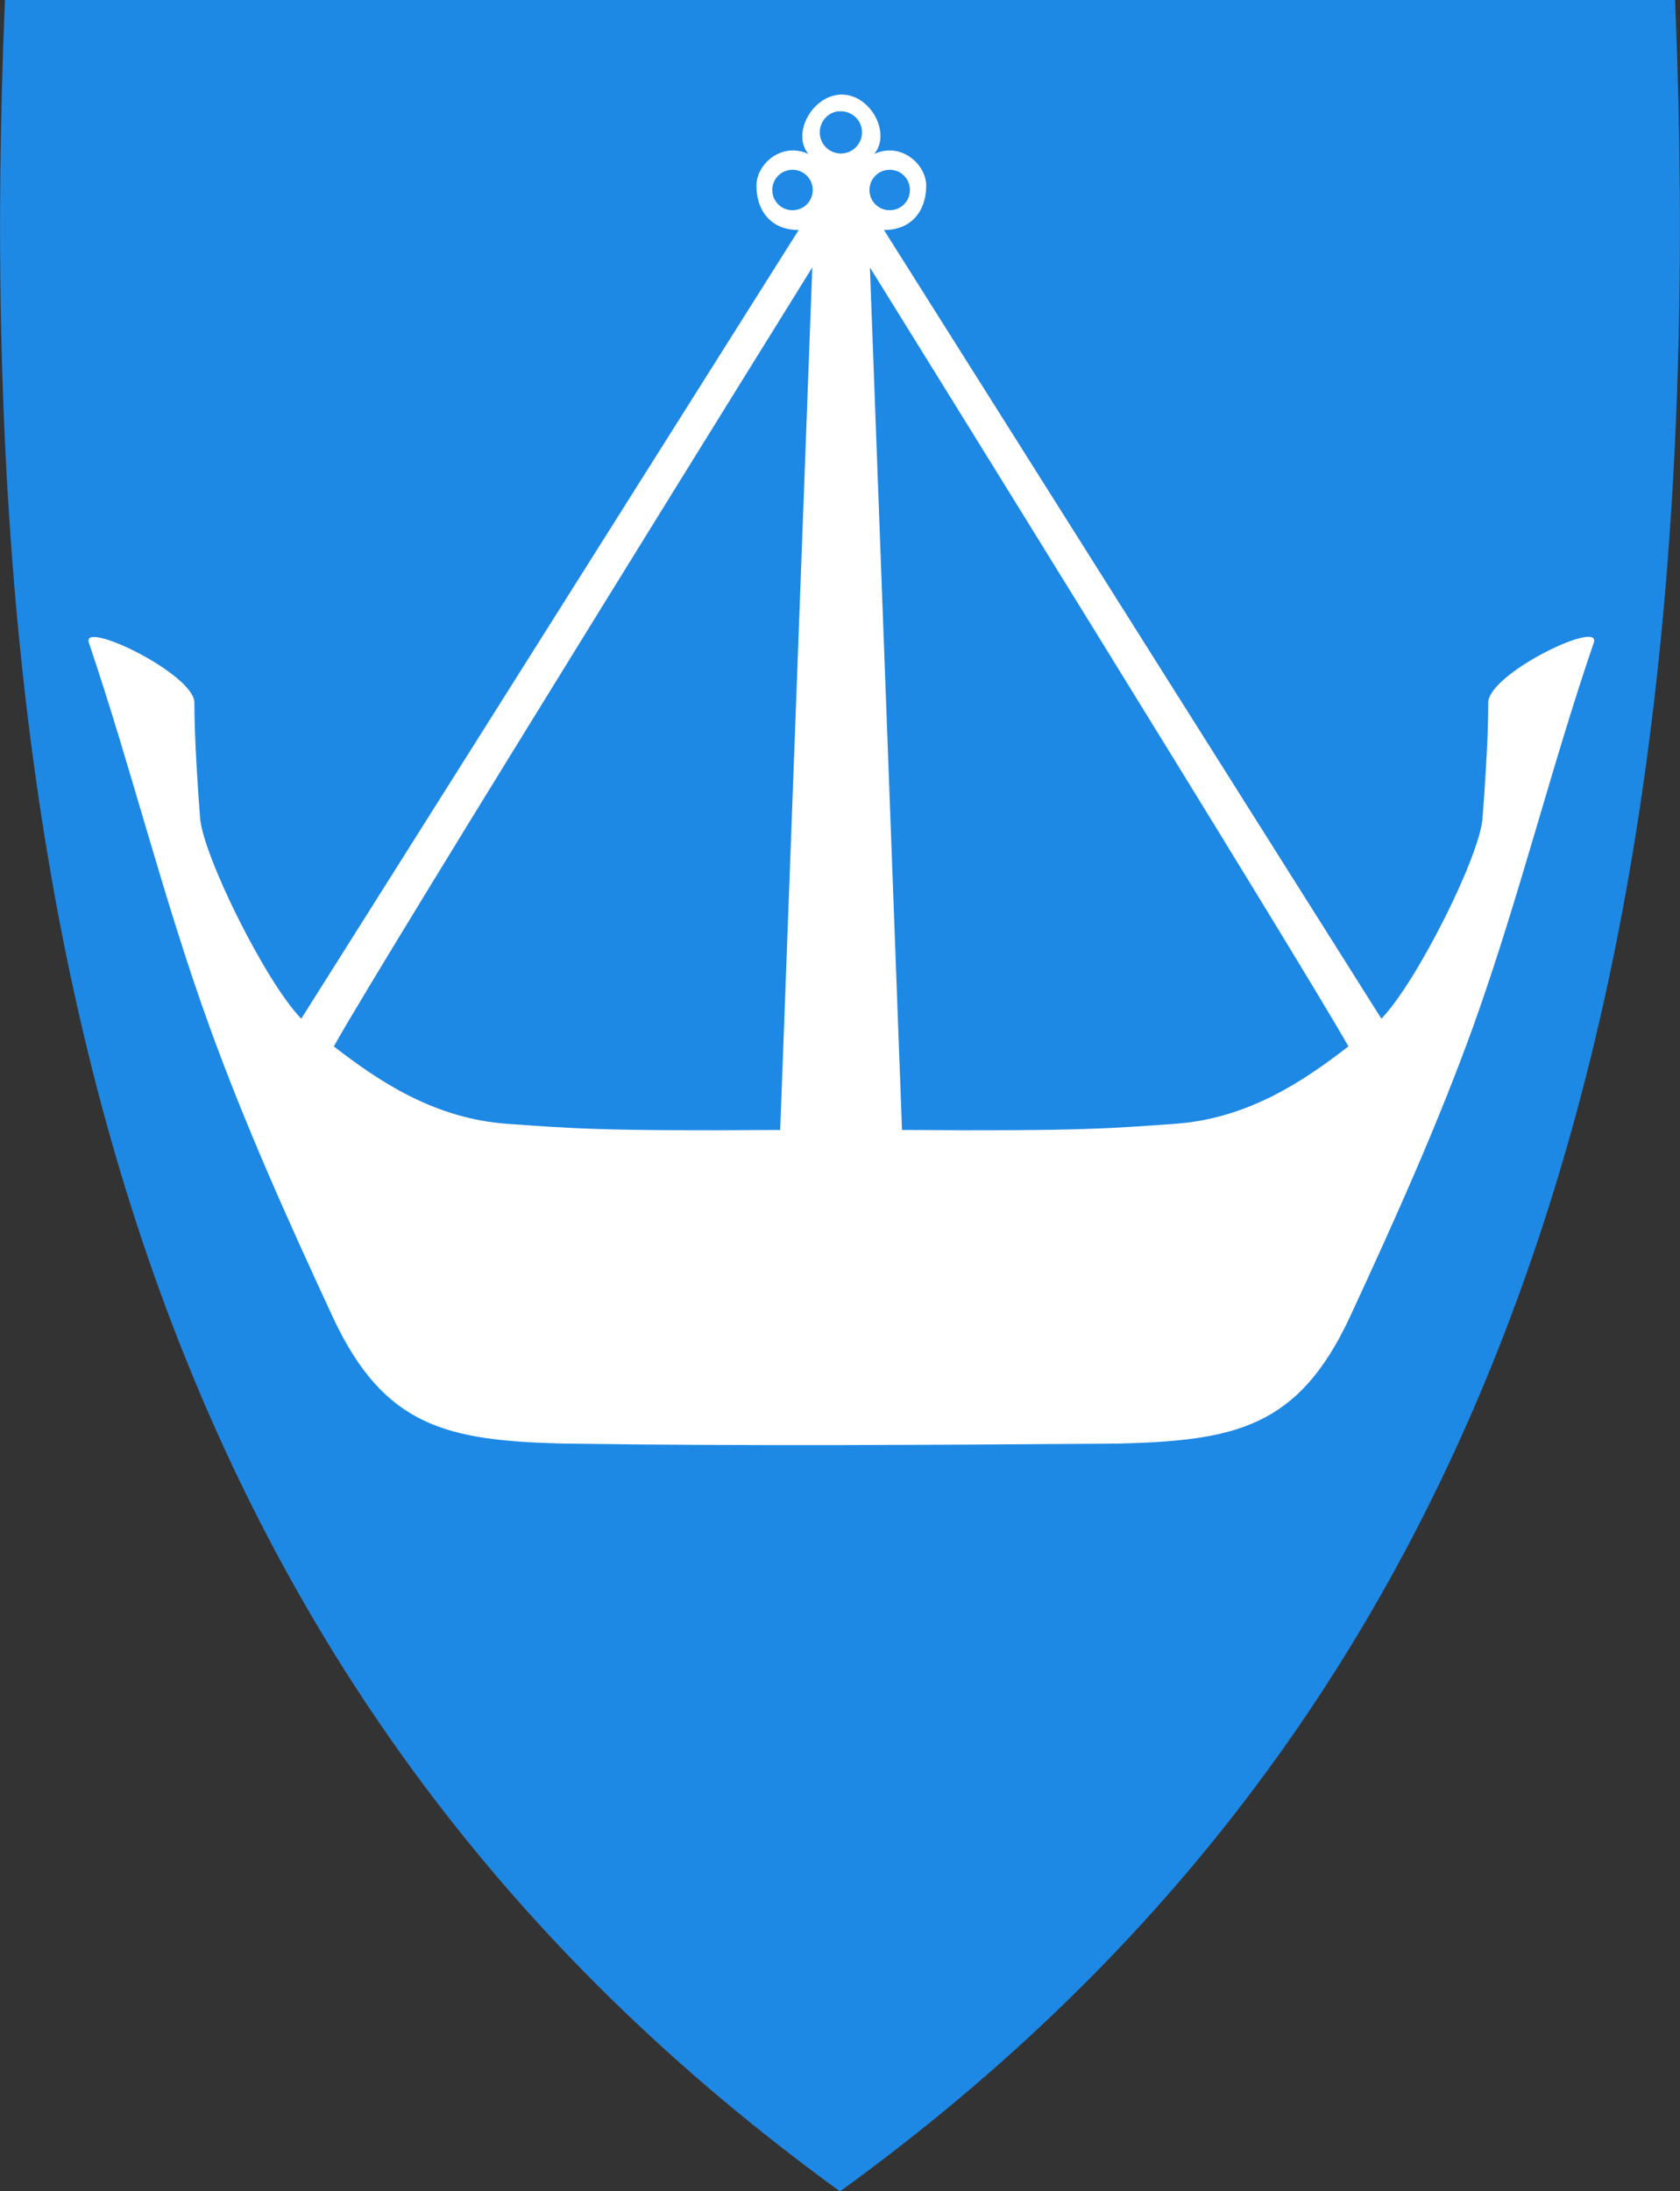
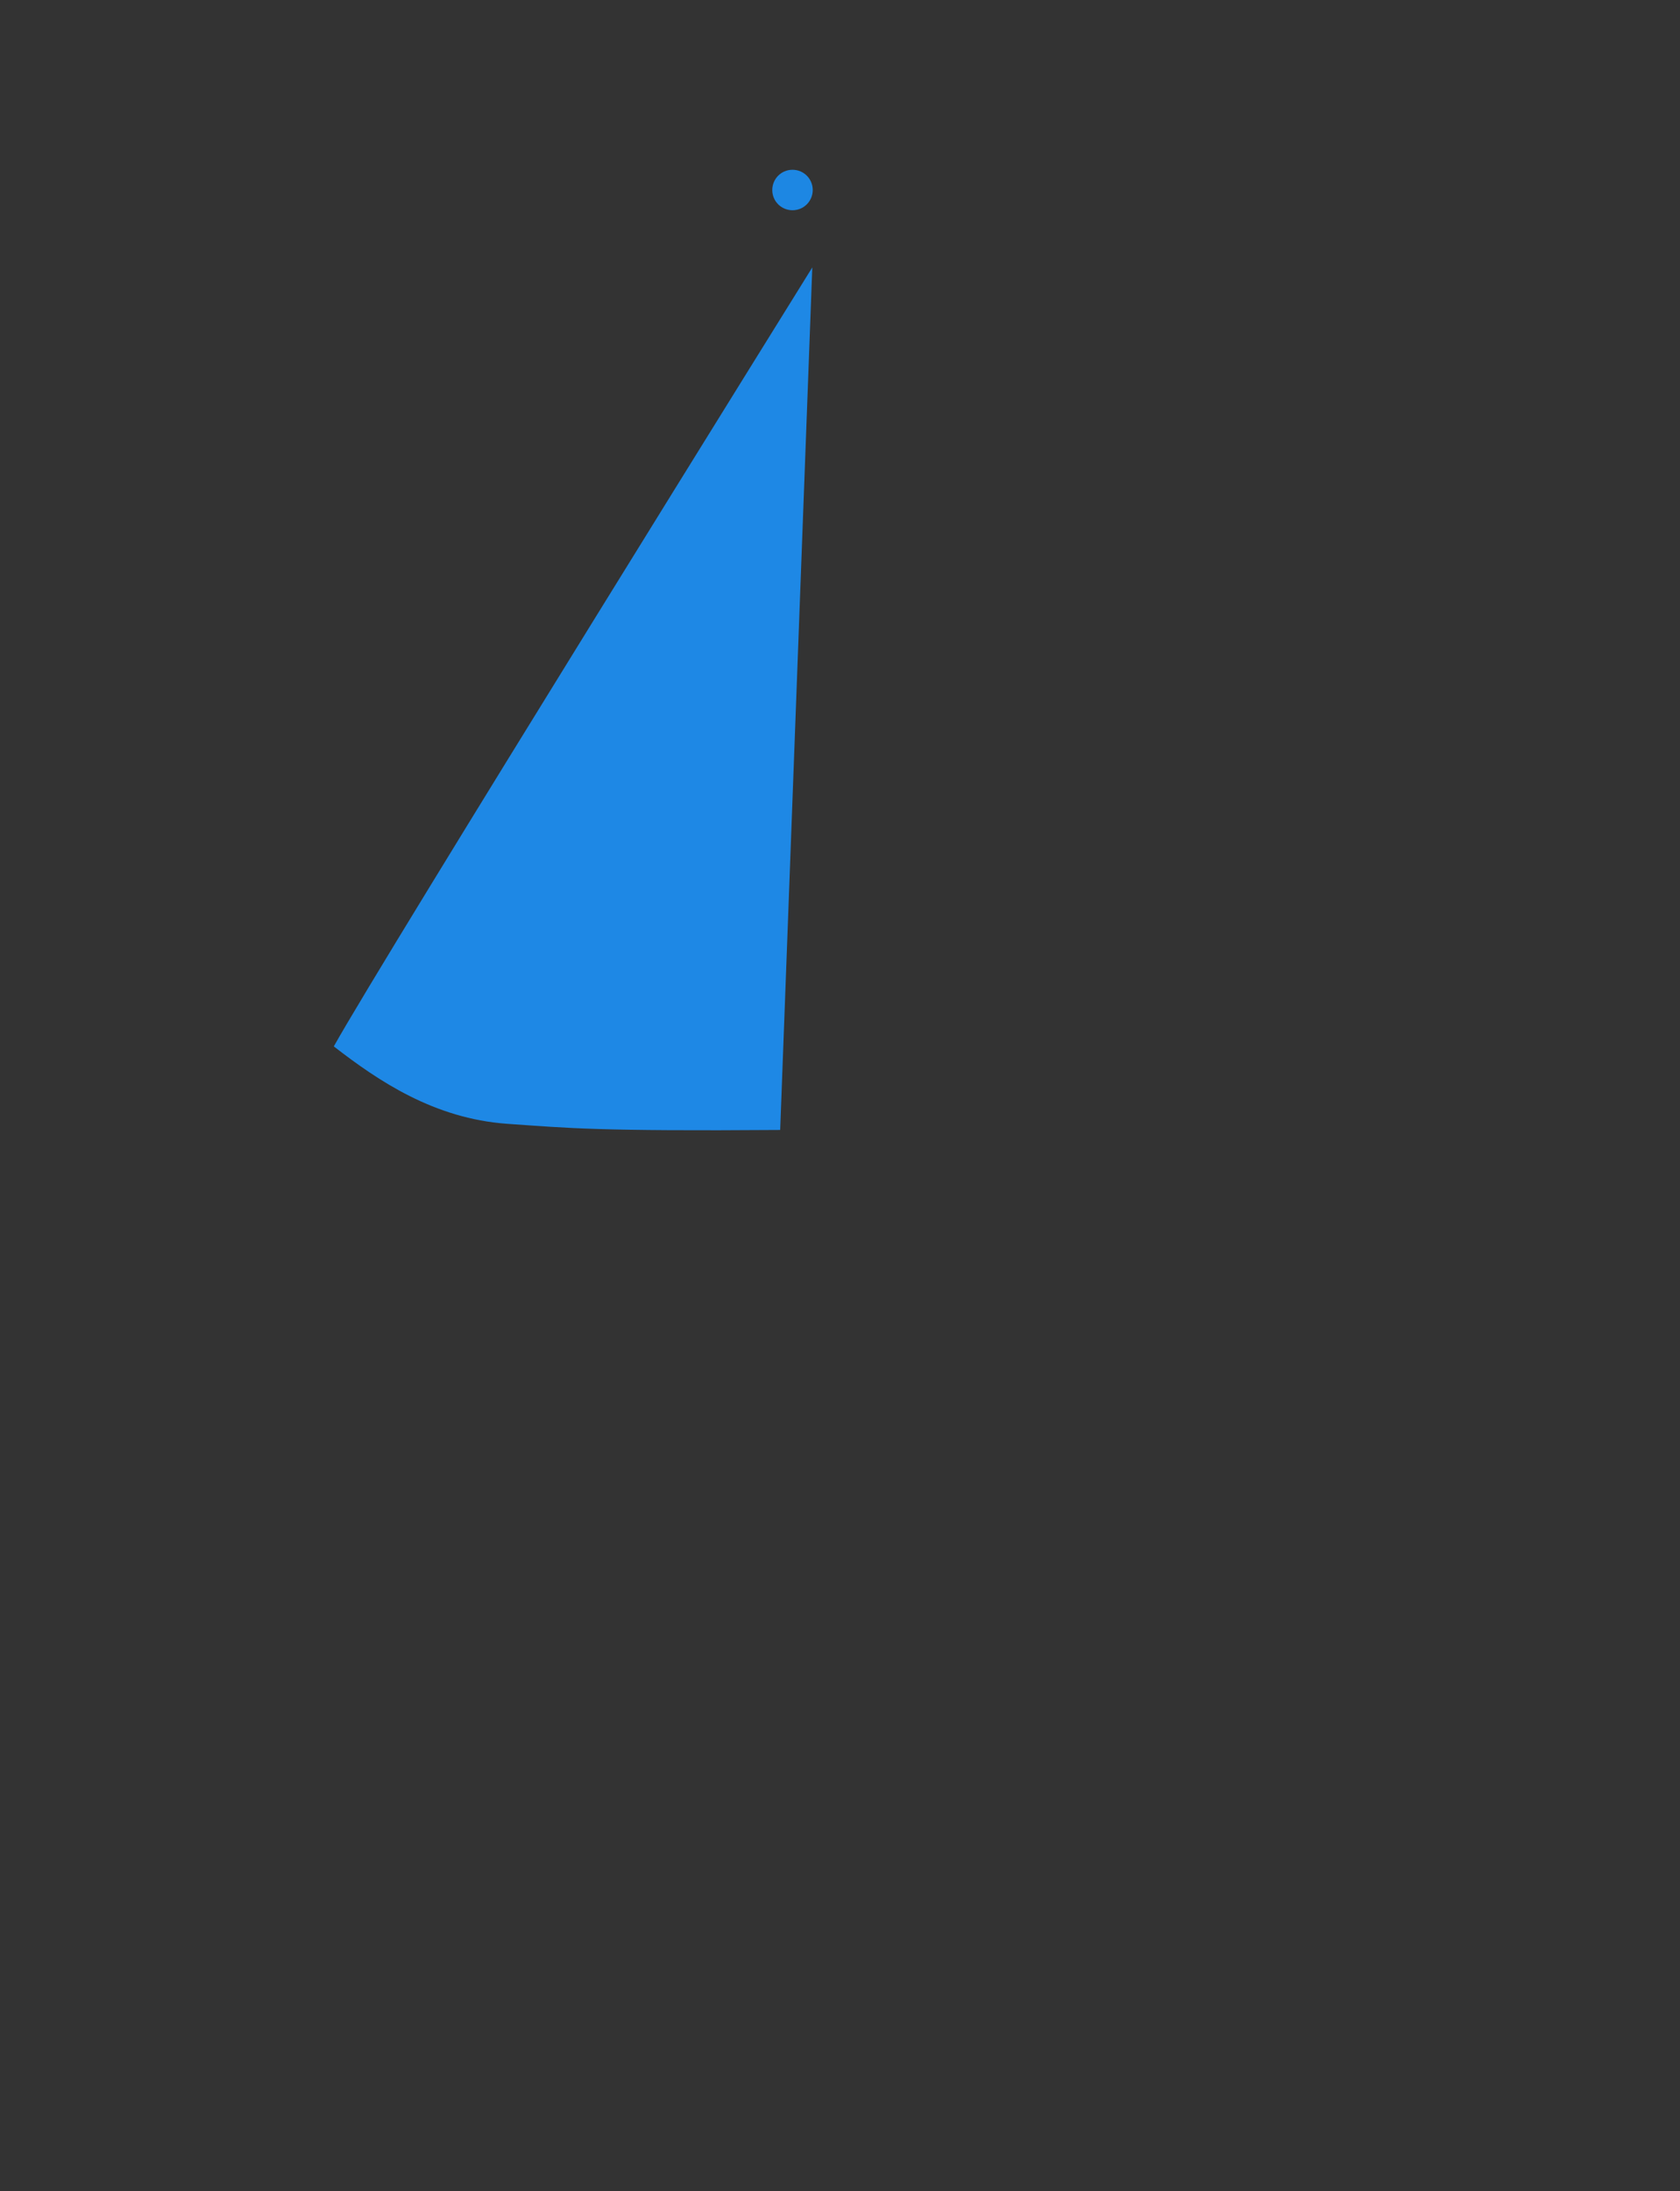
<svg xmlns="http://www.w3.org/2000/svg" version="1.1" id="svg2" x="0px" y="0px" viewBox="0 0 382 498.2" style="enable-background:new 0 0 382 498.2;" xml:space="preserve">
  <rect x="0" y="0" width="382" height="498.2" fill="#333333" stroke="none" />
  <style type="text/css">
	.st0{fill:#1E88E5;}
	.st1{fill:#FFFFFF;}
	.st2{opacity:0.99;fill-rule:evenodd;clip-rule:evenodd;fill:#1E88E5;enable-background:new    ;}
</style>
-   <path id="path8" class="st0" d="M191.3,498c74.3-53.9,125.3-122,155.7-208.2c27.6-78.1,38.7-172.8,33.9-289.4v-0.5H1.1v0.5  C-3.7,117.1,7.4,211.7,35,289.8C65.5,375.9,116.4,444,190.7,498l0.3,0.2L191.3,498z" />
-   <path id="path4317" class="st1" d="M183.8,35c-6.1-2.8-11.8,2.3-11.8,7.2c0,5.7,3.3,10.1,9.6,10.1L68.5,231.6  c-8.1-8.3-22.3-37-23-45.6c-1.3-17-1.3-24.4-1.3-26.2c0.1-6.5-25.8-19-24-13.7c9.7,28.6,16.8,57.9,27.4,87.2  c7.9,21.9,17.8,44,28.1,66.2c11.7,25.1,26.2,28,52.3,28.7c42.2,0.6,84.4,0.3,126.6,0c26.1-0.7,40.6-3.6,52.3-28.7  c10.3-22.2,20.2-44.3,28.1-66.2c10.5-29.3,17.6-58.6,27.4-87.2c1.8-5.4-24.1,7.1-24,13.7c0,1.8,0,9.3-1.3,26.2  c-0.6,8.6-14.9,37.2-23,45.6L201,52.3c6.3,0,9.6-4.4,9.6-10.1c0-4.9-5.8-10-11.8-7.2c3.9-4.8-0.9-13.5-7.4-13.5S179.9,30.2,183.8,35  L183.8,35z" />
-   <path id="path2829" class="st0" d="M197.8,60.8l7.3,196.1c41.7,0.3,47.7-0.4,62.1-1.4c16.6-1.2,29.2-9.7,39.4-17.6  C295,217.3,197.8,60.8,197.8,60.8z" />
-   <path id="path2853" class="st2" d="M197.7,43.2c0,2.5,2,4.6,4.6,4.6c2.5,0,4.6-2,4.6-4.6c0-2.5-2-4.6-4.6-4.6  C199.7,38.6,197.7,40.7,197.7,43.2L197.7,43.2z" />
-   <path id="path3762" class="st2" d="M186.4,30.1c0,2.7,2.2,4.8,4.8,4.8c2.7,0,4.8-2.2,4.8-4.8c0-2.7-2.2-4.8-4.8-4.8  C188.6,25.2,186.4,27.4,186.4,30.1z" />
  <path id="path4319" class="st0" d="M184.7,60.8l-7.3,196.1c-41.7,0.3-47.7-0.4-62.1-1.4c-16.6-1.2-29.2-9.7-39.4-17.6  C87.4,217.3,184.7,60.8,184.7,60.8z" />
  <path id="path4321" class="st2" d="M184.8,43.2c0,2.5-2,4.6-4.6,4.6c-2.5,0-4.6-2-4.6-4.6c0-2.5,2-4.6,4.6-4.6  C182.8,38.6,184.8,40.7,184.8,43.2L184.8,43.2z" />
</svg>